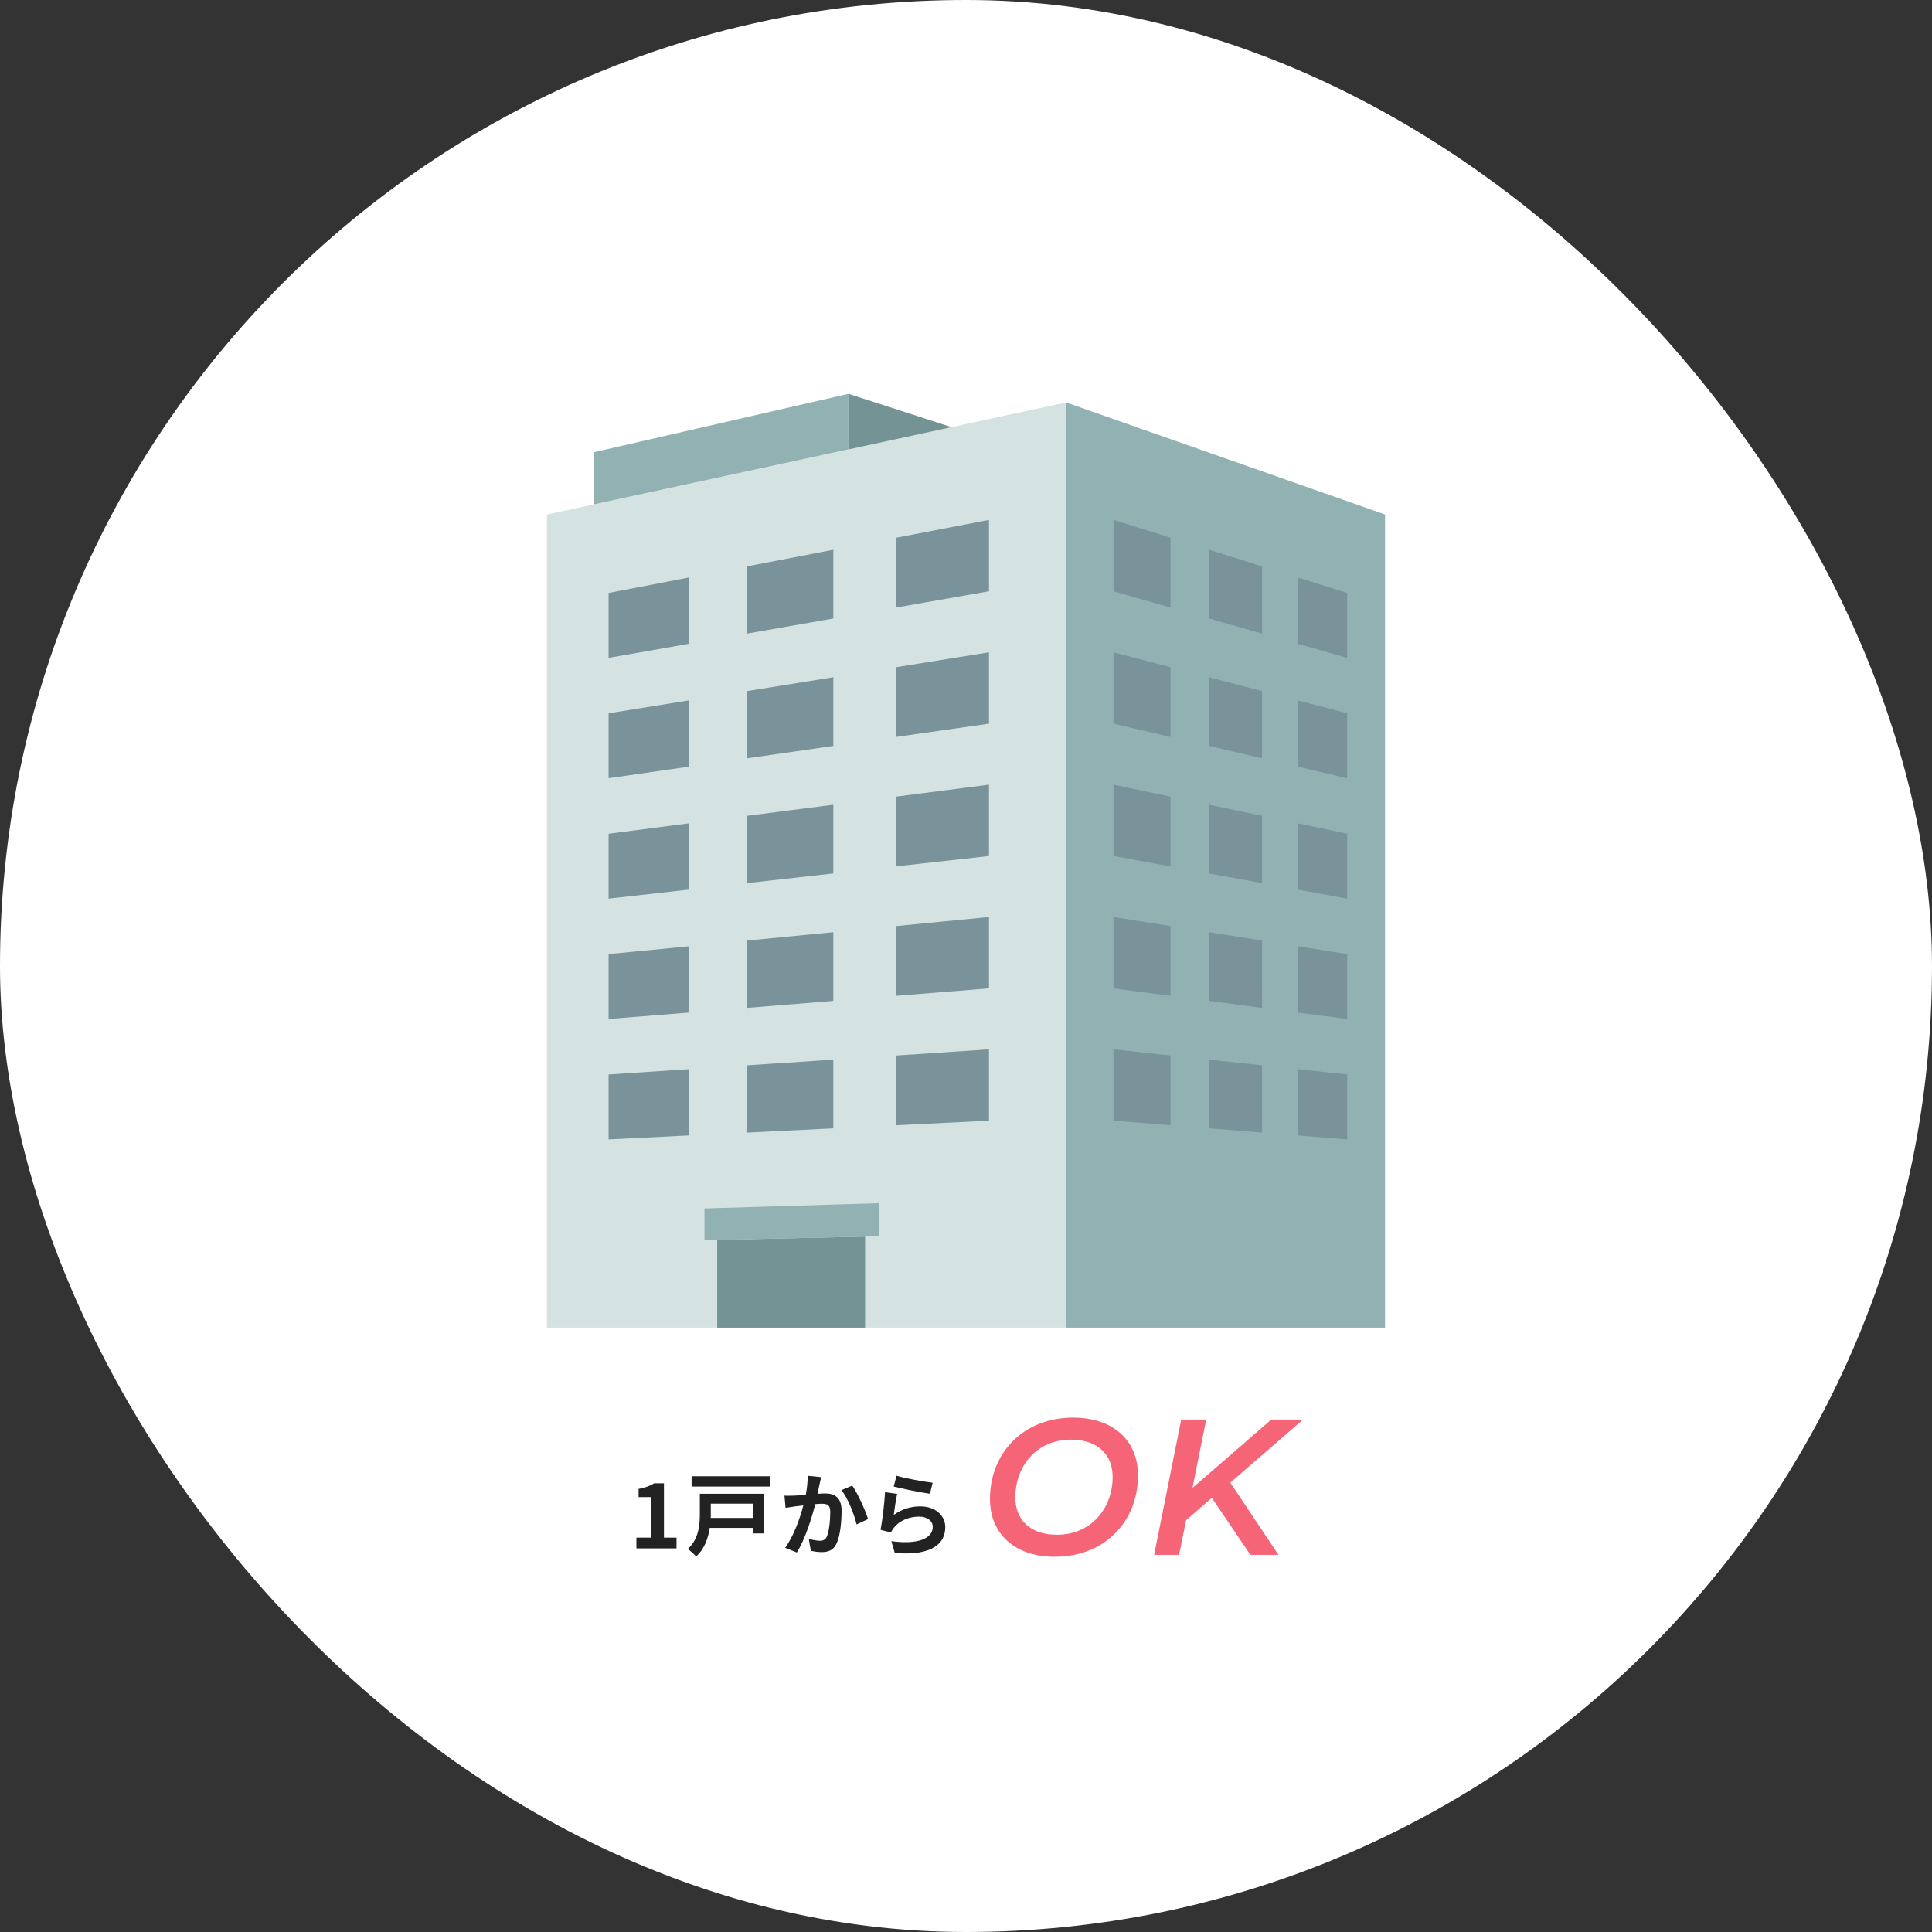
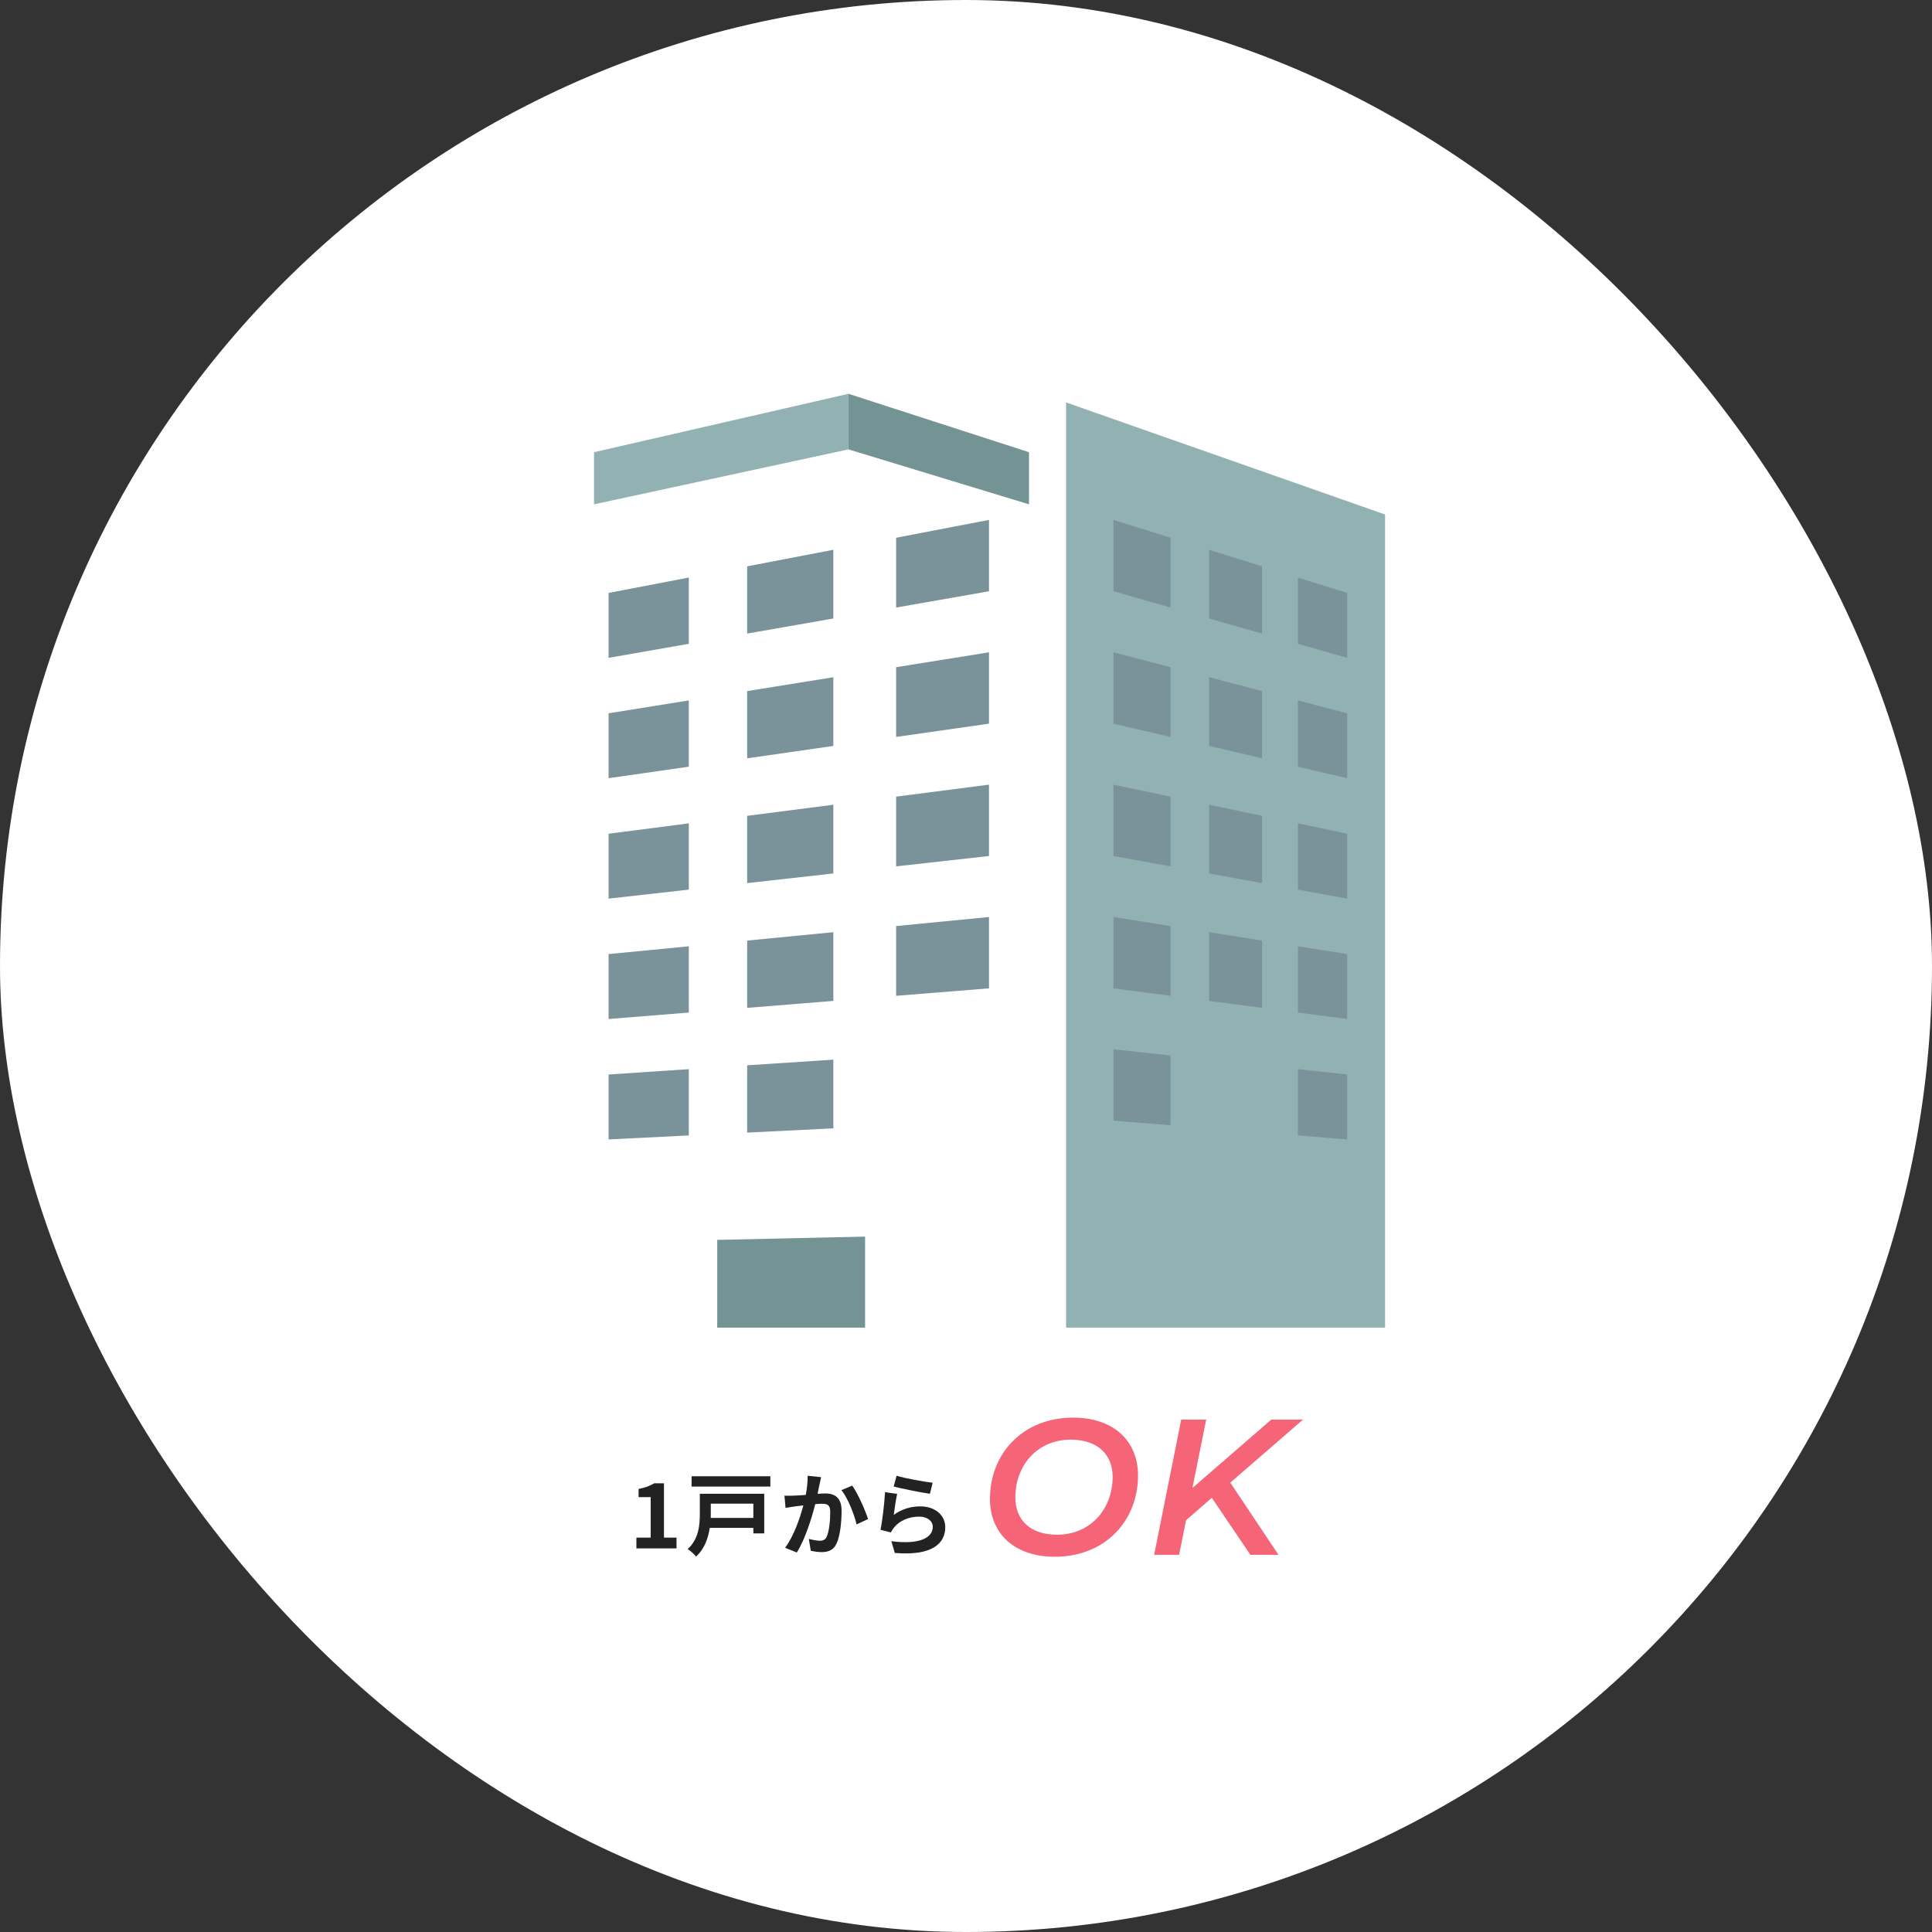
<svg xmlns="http://www.w3.org/2000/svg" viewBox="0 0 300 300">
  <rect x="0" y="0" width="300" height="300" fill="#333333" stroke="none" />
  <rect fill="#fff" height="300" rx="150" width="300" />
  <path d="m98.81 238.76h2.23v-6.29h-1.88v-1.27c1.04-.2 1.75-.46 2.41-.87h1.53v8.43h1.95v1.67h-6.23v-1.67z" fill="#222" />
  <path d="m118.68 238.1h-1.7v-.85h-6.77c-.24 1.6-.83 3.29-2.13 4.45-.25-.34-.92-.95-1.3-1.16 1.74-1.56 1.89-3.8 1.89-5.51v-3.08h10v6.15zm.94-8.87v1.6h-12.23v-1.6zm-9.25 4.26v1.55c0 .21 0 .43-.01.66h6.62v-2.21z" fill="#222" />
  <path d="m127.25 230.52c-.1.42-.2.94-.29 1.44.46-.03.88-.06 1.18-.06 1.49 0 2.54.66 2.54 2.68 0 1.65-.2 3.92-.8 5.14-.46.98-1.25 1.29-2.3 1.29-.55 0-1.21-.1-1.68-.2l-.31-1.85c.55.15 1.34.29 1.72.29.46 0 .83-.14 1.05-.6.38-.8.56-2.49.56-3.88 0-1.12-.48-1.27-1.36-1.27-.22 0-.57.03-.97.06-.53 2.13-1.57 5.45-2.86 7.51l-1.82-.73c1.36-1.83 2.33-4.66 2.83-6.58-.5.06-.94.11-1.2.14-.39.07-1.13.17-1.56.24l-.17-1.9c.5.04.98.01 1.5 0 .43-.01 1.09-.06 1.81-.11.2-1.06.31-2.09.29-2.97l2.09.21c-.08.36-.18.81-.25 1.16zm7.54 5.36-1.78.83c-.36-1.55-1.36-4.09-2.35-5.32l1.67-.71c.87 1.2 2.04 3.88 2.47 5.21z" fill="#222" />
  <path d="m138.77 235.24c1.27-.92 2.66-1.33 4.13-1.33 2.45 0 3.88 1.51 3.88 3.21 0 2.55-2.02 4.51-7.84 4.02l-.53-1.83c4.2.57 6.43-.45 6.43-2.23 0-.91-.87-1.58-2.09-1.58-1.58 0-3.01.59-3.89 1.65-.25.31-.39.53-.52.81l-1.61-.41c.28-1.37.6-4.12.7-5.85l1.88.27c-.18.77-.43 2.48-.53 3.28zm6.05-5-.42 1.71c-1.42-.18-4.54-.84-5.63-1.12l.45-1.68c1.33.42 4.38.95 5.6 1.09z" fill="#222" />
  <path d="m153.72 232.76c0-7.11 5.15-12.63 12.91-12.63 6.35 0 10.08 3.66 10.08 8.97 0 7.11-5.15 12.63-12.91 12.63-6.35 0-10.08-3.66-10.08-8.97zm19.05-3.42c0-3.45-2.29-5.79-6.5-5.79-5.3 0-8.61 4.11-8.61 8.97 0 3.45 2.26 5.79 6.47 5.79 5.3 0 8.64-4.11 8.64-8.97z" fill="#f66478" />
  <path d="m191.03 230.21 7.49 11.22h-4.36l-5.99-8.85-4 3.48-1.08 5.37h-3.88l4.21-21h3.88l-2.14 10.62 12.25-10.62h4.93l-11.25 9.75z" fill="#f66478" />
  <path d="m131.75 61.15 28.03 9.07v8.09l-28.03-8.53z" fill="#739395" />
-   <path d="m165.54 206.15h-80.61v-126.26l80.61-17.4z" fill="#d4e2e2" />
  <path d="m134.33 206.15h-22.96v-13.62l22.96-.51z" fill="#739395" />
  <g fill="#7a939b">
    <path d="m106.96 138.14-12.46 1.4v-10.08l12.46-1.61z" />
    <path d="m129.4 135.63-13.38 1.5v-10.45l13.38-1.72z" />
    <path d="m153.57 132.92-14.42 1.61v-10.83l14.42-1.86z" />
    <path d="m106.96 157.23-12.46 1v-10.08l12.46-1.21z" />
    <path d="m129.4 155.42-13.38 1.08v-10.45l13.38-1.3z" />
    <path d="m153.57 153.47-14.42 1.16v-10.83l14.42-1.41z" />
    <path d="m106.96 99.97-12.46 2.18v-10.08l12.46-2.39z" />
    <path d="m129.4 96.04-13.38 2.34v-10.44l13.38-2.57z" />
    <path d="m153.57 91.81-14.42 2.53v-10.84l14.42-2.77z" />
    <path d="m106.96 119.05-12.46 1.79v-10.08l12.46-2z" />
    <path d="m129.4 115.83-13.38 1.92v-10.44l13.38-2.15z" />
    <path d="m153.57 112.37-14.42 2.06v-10.83l14.42-2.31z" />
    <path d="m106.96 176.31-12.46.62v-10.08l12.46-.83z" />
    <path d="m129.4 175.21-13.38.66v-10.45l13.38-.88z" />
-     <path d="m153.57 174.02-14.42.71v-10.83l14.42-.96z" />
  </g>
-   <path d="m136.48 186.83-27.09.82v4.93l27.09-.61z" fill="#91b1b3" />
  <path d="m131.75 61.15-39.51 9.07v8.09l39.51-8.53z" fill="#91b1b3" />
  <path d="m165.54 206.15h49.53v-126.26l-49.53-17.4z" fill="#91b1b3" />
  <path d="m201.54 138.14 7.65 1.4v-10.08l-7.65-1.61z" fill="#7a939b" />
-   <path d="m187.75 135.63 8.22 1.5v-10.45l-8.22-1.72z" fill="#7a939b" />
+   <path d="m187.75 135.63 8.22 1.5v-10.45l-8.22-1.72" fill="#7a939b" />
  <path d="m172.9 132.92 8.86 1.61v-10.83l-8.86-1.86z" fill="#7a939b" />
  <path d="m201.54 157.23 7.65 1v-10.08l-7.65-1.21z" fill="#7a939b" />
  <path d="m187.75 155.42 8.22 1.08v-10.45l-8.22-1.3z" fill="#7a939b" />
  <path d="m172.9 153.47 8.86 1.16v-10.83l-8.86-1.41z" fill="#7a939b" />
  <path d="m201.54 99.97 7.65 2.18v-10.08l-7.65-2.39z" fill="#7a939b" />
  <path d="m187.75 96.04 8.22 2.34v-10.44l-8.22-2.57z" fill="#7a939b" />
  <path d="m172.9 91.81 8.86 2.53v-10.84l-8.86-2.77z" fill="#7a939b" />
  <path d="m201.54 119.05 7.65 1.79v-10.08l-7.65-2z" fill="#7a939b" />
  <path d="m187.75 115.83 8.22 1.92v-10.44l-8.22-2.15z" fill="#7a939b" />
  <path d="m172.9 112.37 8.86 2.06v-10.83l-8.86-2.31z" fill="#7a939b" />
  <path d="m201.54 176.31 7.65.62v-10.08l-7.65-.83z" fill="#7a939b" />
-   <path d="m187.75 175.21 8.22.66v-10.45l-8.22-.88z" fill="#7a939b" />
  <path d="m172.9 174.02 8.86.71v-10.83l-8.86-.96z" fill="#7a939b" />
</svg>